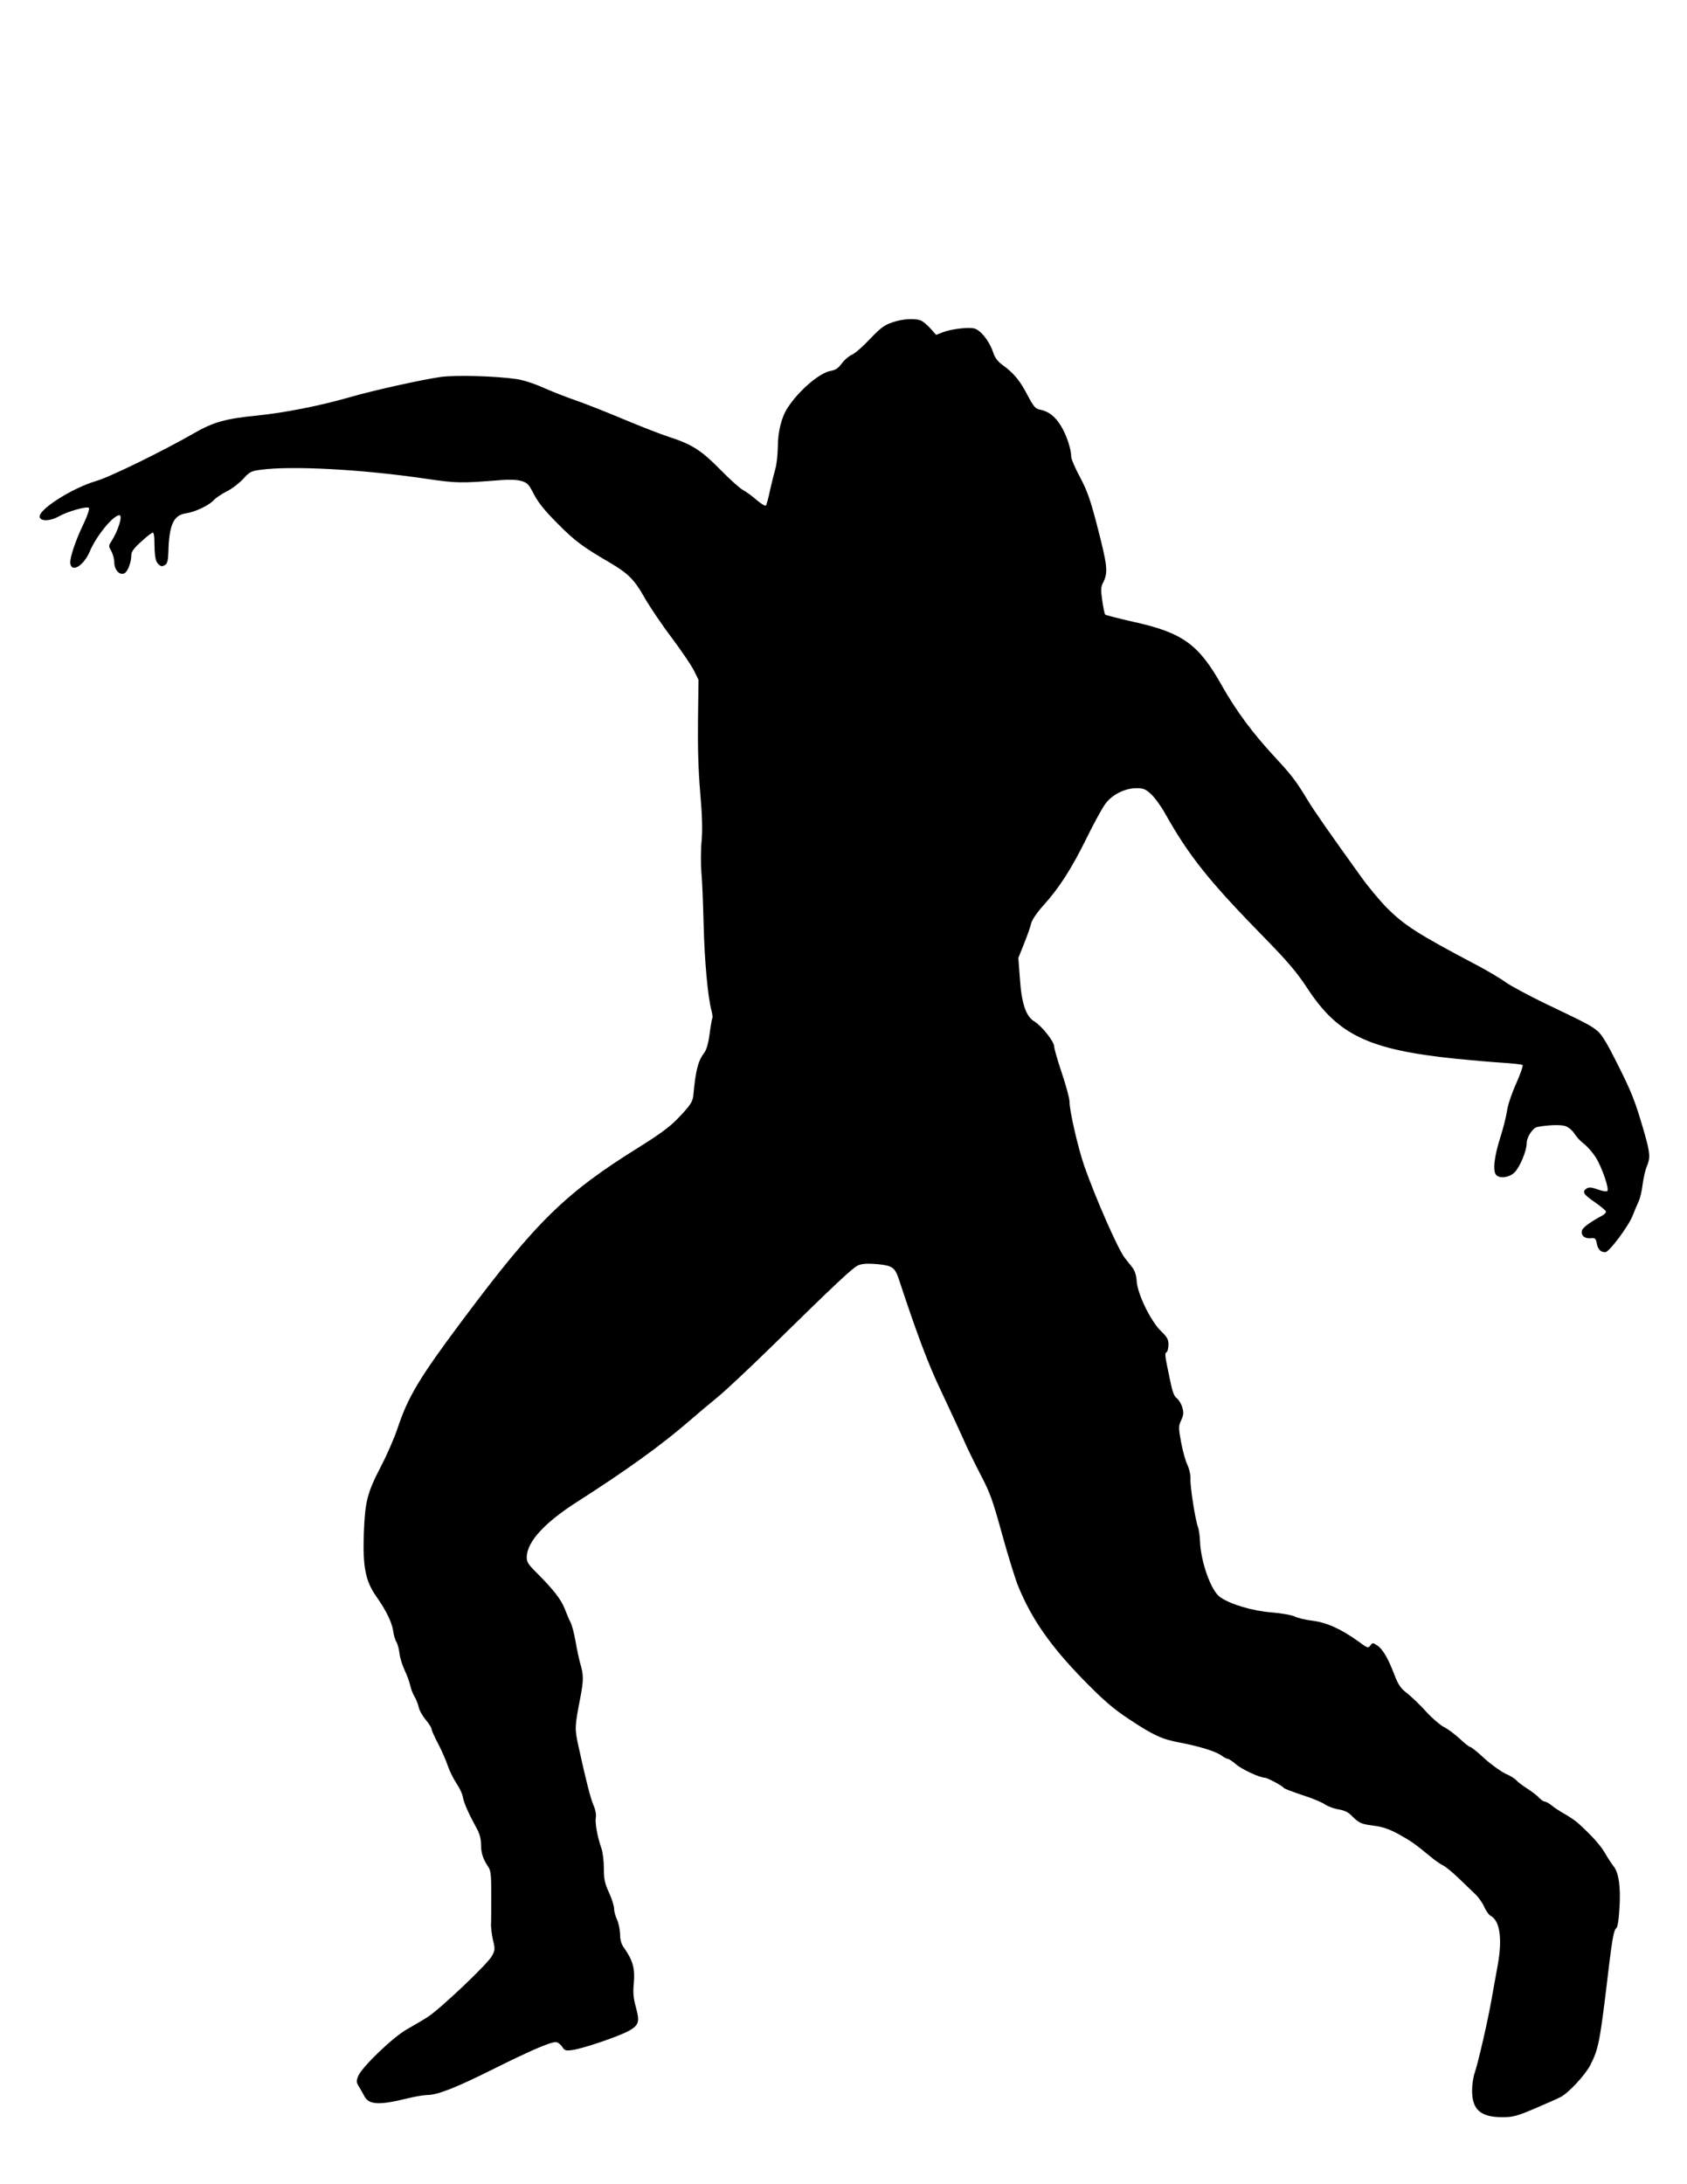
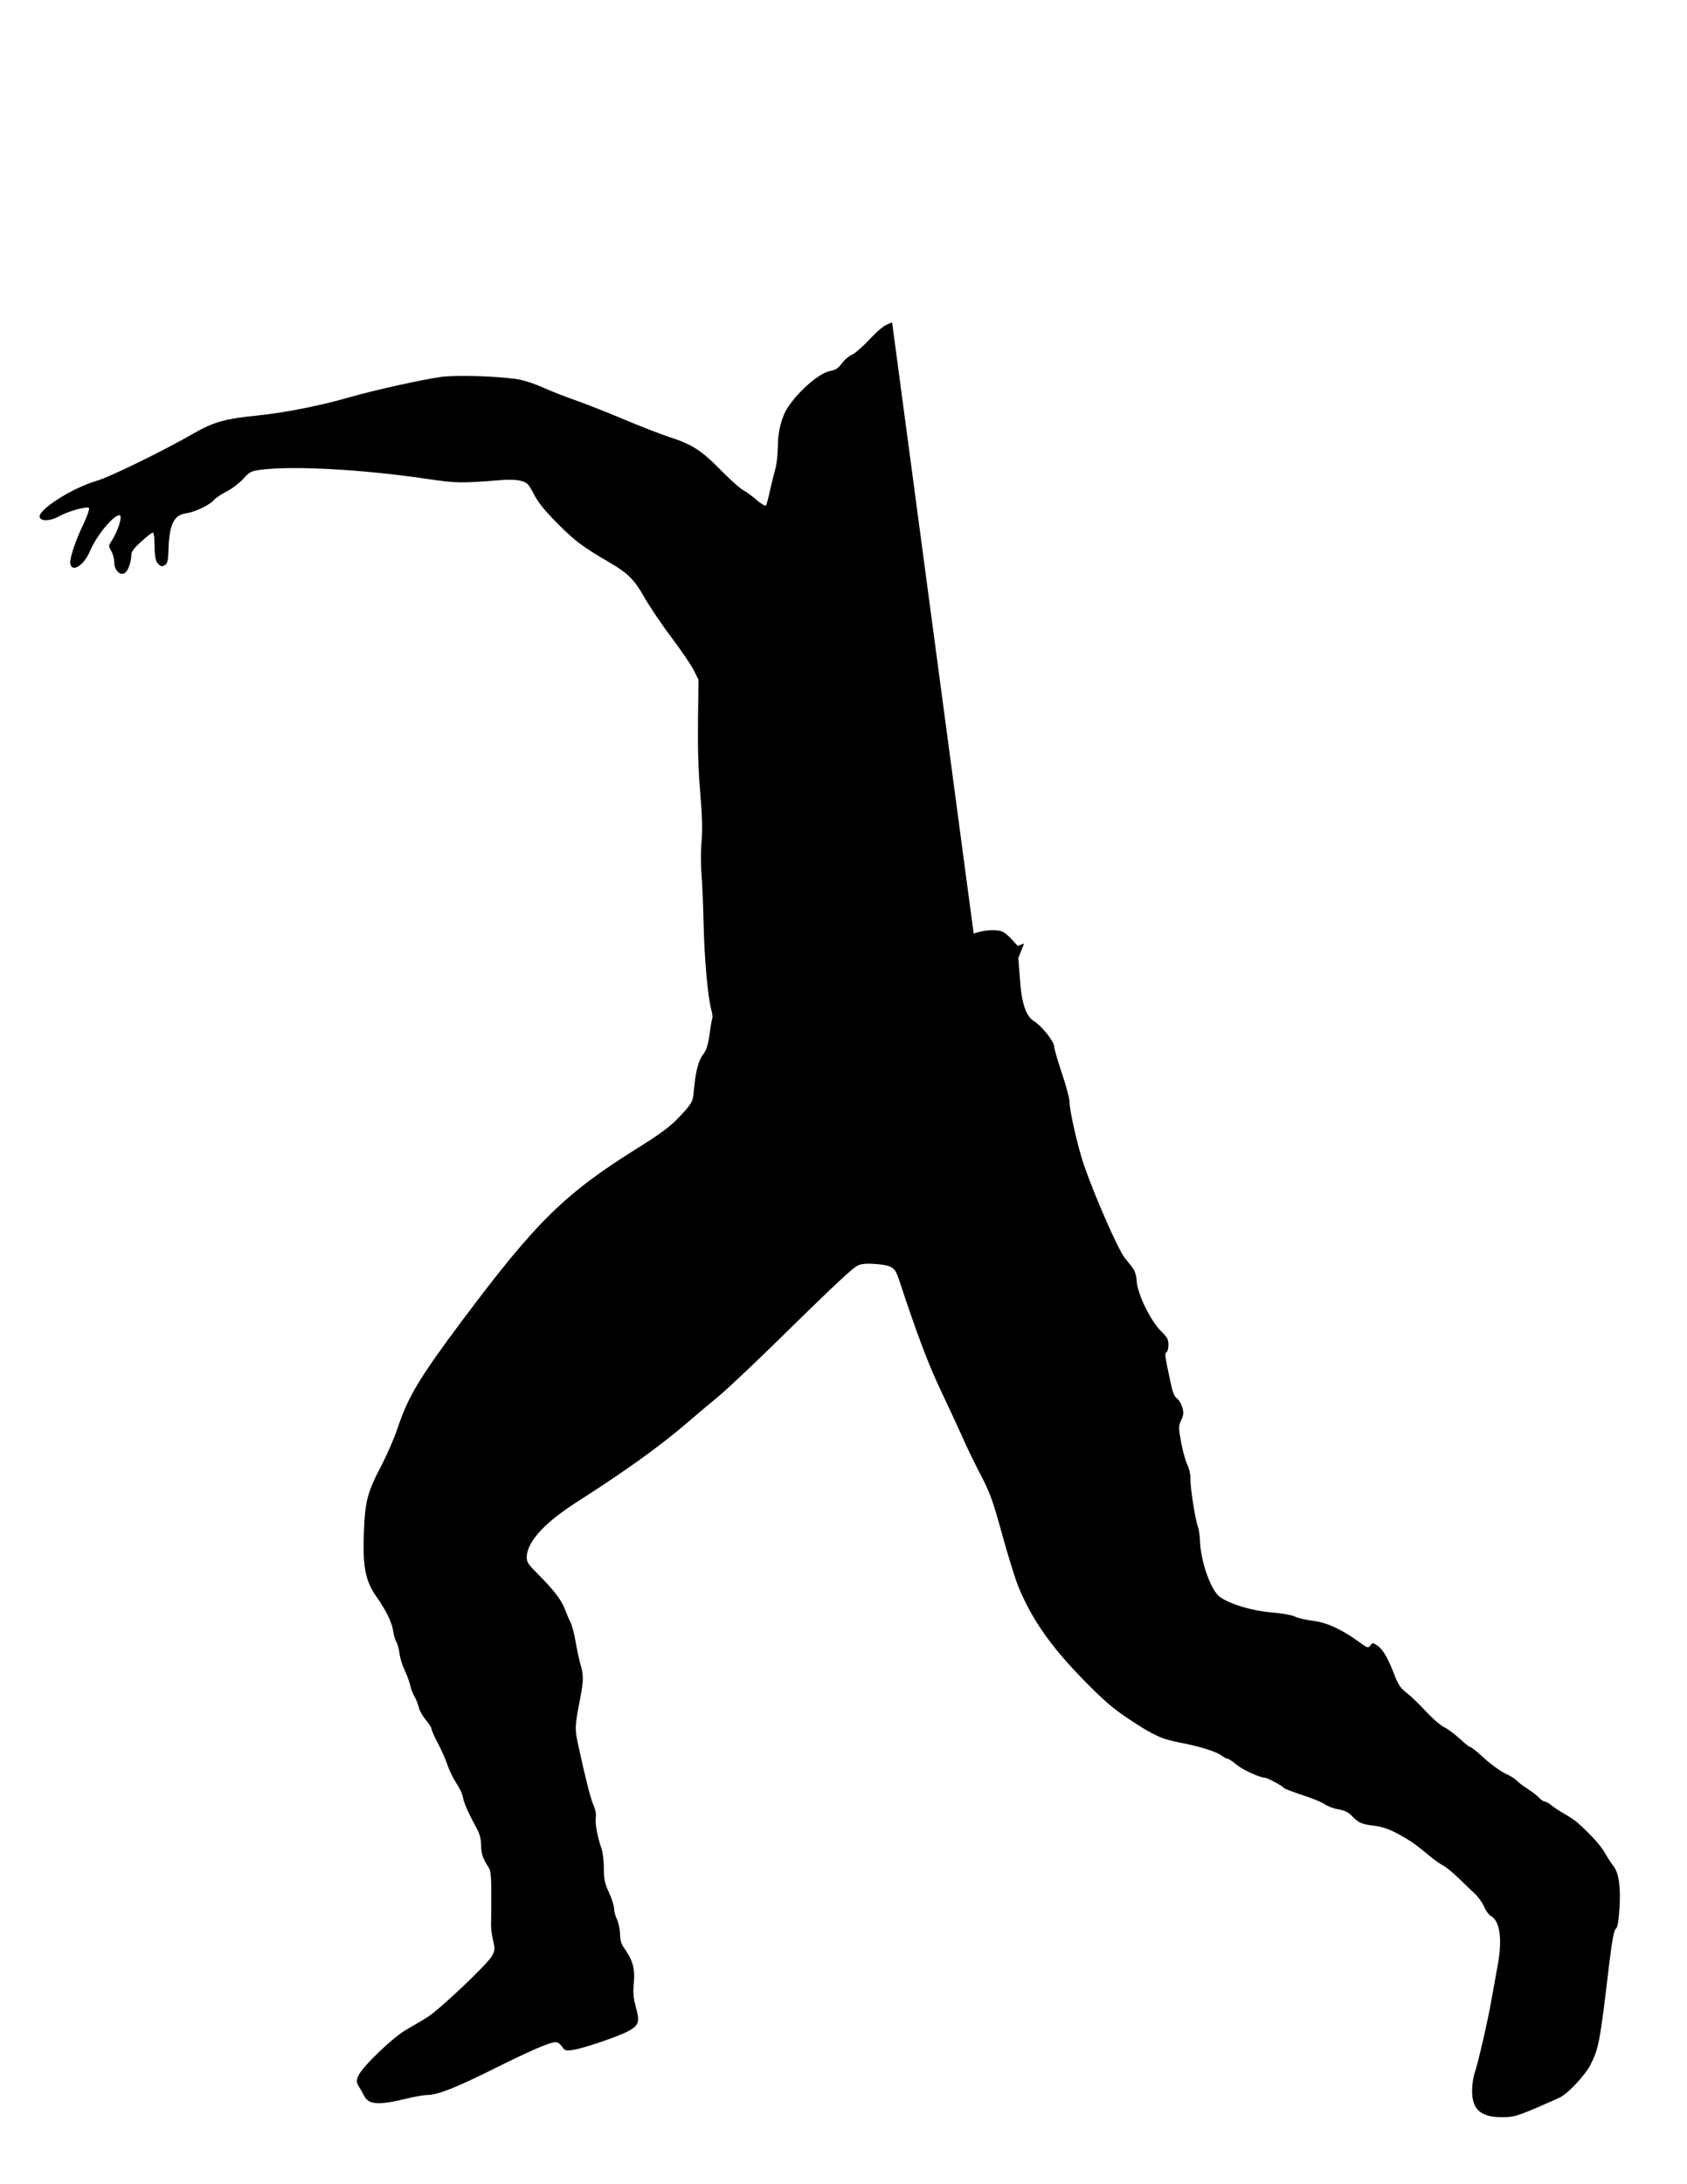
<svg xmlns="http://www.w3.org/2000/svg" version="1.0" width="989pt" height="1280pt" viewBox="0 0 989 1280" preserveAspectRatio="xMidYMid meet">
  <g transform="translate(0,1280) scale(0.1,-0.1)" fill="#000000" stroke="none">
-     <path d="M5230 10910 c-45 -15 -69 -33 -130 -97 -41 -44 -88 -85 -105 -92 -16 -6 -43 -29 -59 -50 -21 -29 -37 -40 -66 -45 -64 -10 -188 -116 -253 -217 -35 -53 -57 -140 -57 -228 -1 -47 -7 -106 -15 -131 -7 -25 -21 -81 -31 -125 -9 -44 -20 -84 -24 -88 -4 -5 -28 10 -54 32 -26 23 -62 49 -79 58 -18 9 -77 62 -132 118 -112 114 -167 150 -300 193 -50 16 -173 64 -275 107 -102 43 -228 92 -280 110 -52 18 -137 51 -188 74 -56 25 -120 45 -160 50 -125 17 -344 23 -434 12 -104 -14 -395 -78 -540 -120 -173 -50 -384 -91 -543 -107 -182 -18 -254 -38 -367 -103 -177 -102 -495 -258 -573 -280 -146 -43 -348 -173 -332 -214 9 -24 64 -21 112 6 52 30 165 61 176 50 5 -5 -7 -42 -29 -89 -48 -98 -84 -206 -80 -236 8 -58 80 -13 115 71 38 90 137 211 173 211 21 0 -7 -91 -47 -153 -17 -26 -17 -29 0 -58 9 -17 17 -46 17 -65 0 -45 32 -79 60 -64 20 10 40 66 40 109 0 17 18 41 60 78 32 30 63 53 67 51 4 -2 8 -21 8 -43 1 -93 6 -124 21 -139 18 -18 23 -19 44 -6 10 6 16 28 17 70 4 164 30 221 104 231 53 8 136 47 164 79 11 12 45 35 75 50 30 15 73 48 96 73 37 41 47 46 100 53 183 25 597 3 969 -52 184 -27 203 -27 445 -8 43 4 92 2 115 -5 36 -10 44 -18 75 -78 25 -49 64 -97 140 -173 100 -101 147 -136 305 -228 106 -62 145 -100 204 -206 30 -52 101 -158 158 -233 57 -76 116 -163 131 -193 l27 -55 -3 -235 c-2 -159 2 -296 13 -426 12 -140 14 -216 8 -285 -5 -52 -5 -134 -1 -184 5 -49 10 -187 13 -304 5 -206 24 -424 46 -504 5 -20 8 -41 5 -45 -2 -4 -10 -46 -16 -92 -8 -60 -18 -94 -34 -115 -34 -44 -49 -107 -61 -243 -4 -41 -17 -61 -96 -143 -45 -46 -110 -93 -219 -161 -436 -271 -604 -435 -1040 -1018 -252 -337 -318 -447 -380 -634 -18 -54 -61 -153 -96 -220 -81 -156 -94 -206 -101 -392 -7 -195 9 -280 71 -369 60 -85 93 -153 101 -205 3 -25 12 -54 19 -65 7 -11 15 -41 18 -67 3 -26 17 -71 31 -100 14 -29 28 -69 32 -88 4 -19 15 -48 25 -65 10 -16 21 -45 25 -63 3 -17 22 -50 41 -73 19 -22 34 -47 34 -54 0 -7 17 -46 39 -87 21 -40 46 -98 56 -128 10 -30 33 -76 50 -102 18 -26 36 -63 39 -84 7 -36 34 -96 82 -184 16 -29 24 -60 24 -92 0 -49 11 -84 42 -130 15 -22 18 -48 18 -155 0 -70 0 -148 -1 -173 -2 -25 4 -71 11 -102 13 -52 12 -60 -6 -93 -24 -46 -305 -312 -377 -358 -28 -18 -83 -50 -120 -71 -80 -44 -266 -222 -287 -275 -12 -29 -11 -37 3 -60 9 -14 24 -40 33 -58 27 -51 87 -54 256 -12 42 10 93 19 113 19 60 0 169 43 393 155 213 106 326 155 361 155 10 0 26 -12 36 -26 15 -24 21 -26 62 -20 61 8 278 82 331 113 58 33 63 53 40 137 -15 55 -18 86 -12 146 7 83 -7 131 -58 203 -16 22 -23 47 -23 82 -1 27 -9 65 -18 84 -9 19 -17 47 -17 63 0 16 -13 58 -30 95 -25 54 -30 79 -30 142 0 41 -6 93 -14 116 -24 68 -39 152 -33 182 3 18 -2 45 -14 72 -17 40 -44 144 -90 355 -20 94 -20 105 13 275 20 104 20 132 -2 206 -6 22 -18 78 -26 124 -8 46 -21 96 -29 111 -8 15 -23 50 -34 79 -21 55 -66 113 -165 212 -51 51 -59 64 -58 94 3 89 105 200 294 321 293 187 496 334 658 474 41 36 116 99 165 139 50 41 187 170 305 285 403 395 492 478 523 490 22 9 56 11 111 6 85 -8 102 -19 124 -84 109 -330 175 -506 252 -666 48 -102 104 -223 125 -270 20 -47 66 -141 101 -209 58 -110 73 -152 129 -355 35 -127 78 -265 95 -306 80 -194 190 -350 384 -549 121 -123 174 -168 265 -228 141 -94 194 -118 296 -137 112 -21 210 -51 244 -75 16 -12 34 -21 40 -21 6 0 26 -14 45 -30 33 -30 141 -80 170 -80 15 0 103 -47 111 -59 2 -5 51 -23 107 -42 57 -18 118 -43 136 -56 18 -12 54 -25 80 -29 31 -5 55 -16 72 -33 45 -46 58 -53 131 -62 55 -7 90 -19 148 -50 75 -42 90 -52 185 -130 27 -23 61 -46 75 -53 14 -6 55 -39 91 -74 36 -35 80 -77 99 -95 19 -18 42 -51 52 -74 10 -23 27 -47 38 -53 54 -28 69 -134 42 -285 -11 -60 -28 -153 -37 -205 -20 -117 -79 -374 -99 -431 -8 -23 -15 -69 -15 -103 0 -112 50 -156 178 -156 60 0 84 6 188 50 65 28 134 58 151 67 47 23 146 130 176 188 50 99 56 130 111 594 17 140 28 198 39 206 10 7 16 41 21 120 8 124 -4 207 -34 245 -11 14 -35 50 -52 80 -29 48 -71 95 -158 175 -14 12 -47 35 -75 51 -27 15 -63 38 -78 51 -16 13 -34 23 -41 23 -7 0 -21 10 -32 21 -10 12 -41 36 -69 54 -27 17 -57 40 -65 49 -8 10 -37 28 -65 40 -27 13 -83 53 -123 89 -39 37 -77 67 -83 67 -5 0 -34 22 -62 49 -29 27 -71 58 -94 69 -22 12 -70 53 -105 92 -34 38 -84 85 -109 105 -37 28 -51 48 -74 107 -37 98 -69 152 -101 173 -26 17 -28 17 -40 0 -13 -17 -17 -16 -71 24 -100 72 -186 111 -268 121 -41 5 -88 16 -105 25 -16 8 -77 19 -137 24 -113 9 -242 48 -301 90 -52 37 -112 204 -117 326 -1 33 -7 71 -12 85 -15 37 -47 239 -44 284 1 22 -7 56 -18 80 -11 22 -28 83 -37 133 -16 87 -15 95 1 129 14 31 15 43 6 75 -6 21 -21 45 -32 53 -16 11 -26 39 -40 108 -31 147 -32 155 -20 162 6 4 11 24 11 45 0 31 -8 44 -46 81 -59 59 -134 212 -140 288 -2 36 -11 64 -26 83 -13 16 -33 42 -45 57 -40 52 -172 353 -237 539 -37 108 -86 321 -86 376 0 18 -20 93 -45 167 -25 74 -45 144 -45 156 0 29 -73 120 -115 146 -50 29 -76 104 -86 253 l-9 120 34 85 c19 47 37 99 41 117 4 19 32 61 71 105 93 102 167 218 255 397 42 86 91 175 109 199 39 54 115 92 182 92 40 0 54 -5 85 -34 21 -19 58 -69 82 -112 142 -253 259 -399 587 -734 135 -138 187 -200 247 -291 181 -277 361 -362 872 -415 83 -8 203 -19 267 -23 65 -4 120 -10 124 -14 4 -4 -13 -53 -38 -109 -26 -58 -49 -127 -53 -158 -4 -30 -22 -103 -41 -162 -35 -111 -44 -194 -22 -216 22 -22 77 -14 107 16 31 30 71 127 71 170 0 37 35 90 62 96 61 12 139 15 166 5 17 -6 41 -26 52 -44 11 -18 36 -45 56 -60 20 -15 51 -51 69 -79 36 -57 80 -185 68 -197 -5 -5 -30 -1 -56 9 -36 13 -51 14 -65 6 -29 -19 -20 -35 48 -81 36 -25 65 -50 65 -55 0 -6 -9 -16 -20 -22 -72 -39 -115 -70 -120 -87 -9 -29 13 -50 49 -47 27 3 31 0 37 -31 7 -35 23 -51 50 -51 22 0 136 152 160 214 11 28 27 66 36 85 9 19 19 64 23 100 5 36 15 83 24 103 22 52 20 78 -14 198 -54 186 -72 232 -157 402 -59 118 -93 175 -118 195 -38 32 -74 50 -309 162 -92 45 -196 100 -230 124 -33 24 -113 71 -176 104 -338 178 -418 230 -520 332 -42 43 -110 124 -151 182 -185 257 -270 379 -310 444 -70 116 -95 149 -195 257 -129 139 -225 268 -309 416 -137 245 -230 313 -520 377 -88 20 -163 39 -166 43 -4 4 -11 40 -17 81 -9 59 -8 80 2 100 34 67 31 96 -37 358 -36 137 -55 190 -96 267 -28 52 -51 105 -51 118 0 45 -27 127 -60 181 -34 56 -72 86 -124 96 -26 5 -37 18 -73 86 -44 85 -80 128 -145 175 -30 22 -46 43 -57 78 -22 65 -74 129 -111 137 -39 8 -135 -4 -184 -23 l-38 -15 -32 36 c-17 19 -41 40 -53 46 -33 17 -111 13 -173 -9z" />
+     <path d="M5230 10910 c-45 -15 -69 -33 -130 -97 -41 -44 -88 -85 -105 -92 -16 -6 -43 -29 -59 -50 -21 -29 -37 -40 -66 -45 -64 -10 -188 -116 -253 -217 -35 -53 -57 -140 -57 -228 -1 -47 -7 -106 -15 -131 -7 -25 -21 -81 -31 -125 -9 -44 -20 -84 -24 -88 -4 -5 -28 10 -54 32 -26 23 -62 49 -79 58 -18 9 -77 62 -132 118 -112 114 -167 150 -300 193 -50 16 -173 64 -275 107 -102 43 -228 92 -280 110 -52 18 -137 51 -188 74 -56 25 -120 45 -160 50 -125 17 -344 23 -434 12 -104 -14 -395 -78 -540 -120 -173 -50 -384 -91 -543 -107 -182 -18 -254 -38 -367 -103 -177 -102 -495 -258 -573 -280 -146 -43 -348 -173 -332 -214 9 -24 64 -21 112 6 52 30 165 61 176 50 5 -5 -7 -42 -29 -89 -48 -98 -84 -206 -80 -236 8 -58 80 -13 115 71 38 90 137 211 173 211 21 0 -7 -91 -47 -153 -17 -26 -17 -29 0 -58 9 -17 17 -46 17 -65 0 -45 32 -79 60 -64 20 10 40 66 40 109 0 17 18 41 60 78 32 30 63 53 67 51 4 -2 8 -21 8 -43 1 -93 6 -124 21 -139 18 -18 23 -19 44 -6 10 6 16 28 17 70 4 164 30 221 104 231 53 8 136 47 164 79 11 12 45 35 75 50 30 15 73 48 96 73 37 41 47 46 100 53 183 25 597 3 969 -52 184 -27 203 -27 445 -8 43 4 92 2 115 -5 36 -10 44 -18 75 -78 25 -49 64 -97 140 -173 100 -101 147 -136 305 -228 106 -62 145 -100 204 -206 30 -52 101 -158 158 -233 57 -76 116 -163 131 -193 l27 -55 -3 -235 c-2 -159 2 -296 13 -426 12 -140 14 -216 8 -285 -5 -52 -5 -134 -1 -184 5 -49 10 -187 13 -304 5 -206 24 -424 46 -504 5 -20 8 -41 5 -45 -2 -4 -10 -46 -16 -92 -8 -60 -18 -94 -34 -115 -34 -44 -49 -107 -61 -243 -4 -41 -17 -61 -96 -143 -45 -46 -110 -93 -219 -161 -436 -271 -604 -435 -1040 -1018 -252 -337 -318 -447 -380 -634 -18 -54 -61 -153 -96 -220 -81 -156 -94 -206 -101 -392 -7 -195 9 -280 71 -369 60 -85 93 -153 101 -205 3 -25 12 -54 19 -65 7 -11 15 -41 18 -67 3 -26 17 -71 31 -100 14 -29 28 -69 32 -88 4 -19 15 -48 25 -65 10 -16 21 -45 25 -63 3 -17 22 -50 41 -73 19 -22 34 -47 34 -54 0 -7 17 -46 39 -87 21 -40 46 -98 56 -128 10 -30 33 -76 50 -102 18 -26 36 -63 39 -84 7 -36 34 -96 82 -184 16 -29 24 -60 24 -92 0 -49 11 -84 42 -130 15 -22 18 -48 18 -155 0 -70 0 -148 -1 -173 -2 -25 4 -71 11 -102 13 -52 12 -60 -6 -93 -24 -46 -305 -312 -377 -358 -28 -18 -83 -50 -120 -71 -80 -44 -266 -222 -287 -275 -12 -29 -11 -37 3 -60 9 -14 24 -40 33 -58 27 -51 87 -54 256 -12 42 10 93 19 113 19 60 0 169 43 393 155 213 106 326 155 361 155 10 0 26 -12 36 -26 15 -24 21 -26 62 -20 61 8 278 82 331 113 58 33 63 53 40 137 -15 55 -18 86 -12 146 7 83 -7 131 -58 203 -16 22 -23 47 -23 82 -1 27 -9 65 -18 84 -9 19 -17 47 -17 63 0 16 -13 58 -30 95 -25 54 -30 79 -30 142 0 41 -6 93 -14 116 -24 68 -39 152 -33 182 3 18 -2 45 -14 72 -17 40 -44 144 -90 355 -20 94 -20 105 13 275 20 104 20 132 -2 206 -6 22 -18 78 -26 124 -8 46 -21 96 -29 111 -8 15 -23 50 -34 79 -21 55 -66 113 -165 212 -51 51 -59 64 -58 94 3 89 105 200 294 321 293 187 496 334 658 474 41 36 116 99 165 139 50 41 187 170 305 285 403 395 492 478 523 490 22 9 56 11 111 6 85 -8 102 -19 124 -84 109 -330 175 -506 252 -666 48 -102 104 -223 125 -270 20 -47 66 -141 101 -209 58 -110 73 -152 129 -355 35 -127 78 -265 95 -306 80 -194 190 -350 384 -549 121 -123 174 -168 265 -228 141 -94 194 -118 296 -137 112 -21 210 -51 244 -75 16 -12 34 -21 40 -21 6 0 26 -14 45 -30 33 -30 141 -80 170 -80 15 0 103 -47 111 -59 2 -5 51 -23 107 -42 57 -18 118 -43 136 -56 18 -12 54 -25 80 -29 31 -5 55 -16 72 -33 45 -46 58 -53 131 -62 55 -7 90 -19 148 -50 75 -42 90 -52 185 -130 27 -23 61 -46 75 -53 14 -6 55 -39 91 -74 36 -35 80 -77 99 -95 19 -18 42 -51 52 -74 10 -23 27 -47 38 -53 54 -28 69 -134 42 -285 -11 -60 -28 -153 -37 -205 -20 -117 -79 -374 -99 -431 -8 -23 -15 -69 -15 -103 0 -112 50 -156 178 -156 60 0 84 6 188 50 65 28 134 58 151 67 47 23 146 130 176 188 50 99 56 130 111 594 17 140 28 198 39 206 10 7 16 41 21 120 8 124 -4 207 -34 245 -11 14 -35 50 -52 80 -29 48 -71 95 -158 175 -14 12 -47 35 -75 51 -27 15 -63 38 -78 51 -16 13 -34 23 -41 23 -7 0 -21 10 -32 21 -10 12 -41 36 -69 54 -27 17 -57 40 -65 49 -8 10 -37 28 -65 40 -27 13 -83 53 -123 89 -39 37 -77 67 -83 67 -5 0 -34 22 -62 49 -29 27 -71 58 -94 69 -22 12 -70 53 -105 92 -34 38 -84 85 -109 105 -37 28 -51 48 -74 107 -37 98 -69 152 -101 173 -26 17 -28 17 -40 0 -13 -17 -17 -16 -71 24 -100 72 -186 111 -268 121 -41 5 -88 16 -105 25 -16 8 -77 19 -137 24 -113 9 -242 48 -301 90 -52 37 -112 204 -117 326 -1 33 -7 71 -12 85 -15 37 -47 239 -44 284 1 22 -7 56 -18 80 -11 22 -28 83 -37 133 -16 87 -15 95 1 129 14 31 15 43 6 75 -6 21 -21 45 -32 53 -16 11 -26 39 -40 108 -31 147 -32 155 -20 162 6 4 11 24 11 45 0 31 -8 44 -46 81 -59 59 -134 212 -140 288 -2 36 -11 64 -26 83 -13 16 -33 42 -45 57 -40 52 -172 353 -237 539 -37 108 -86 321 -86 376 0 18 -20 93 -45 167 -25 74 -45 144 -45 156 0 29 -73 120 -115 146 -50 29 -76 104 -86 253 l-9 120 34 85 l-38 -15 -32 36 c-17 19 -41 40 -53 46 -33 17 -111 13 -173 -9z" />
  </g>
</svg>